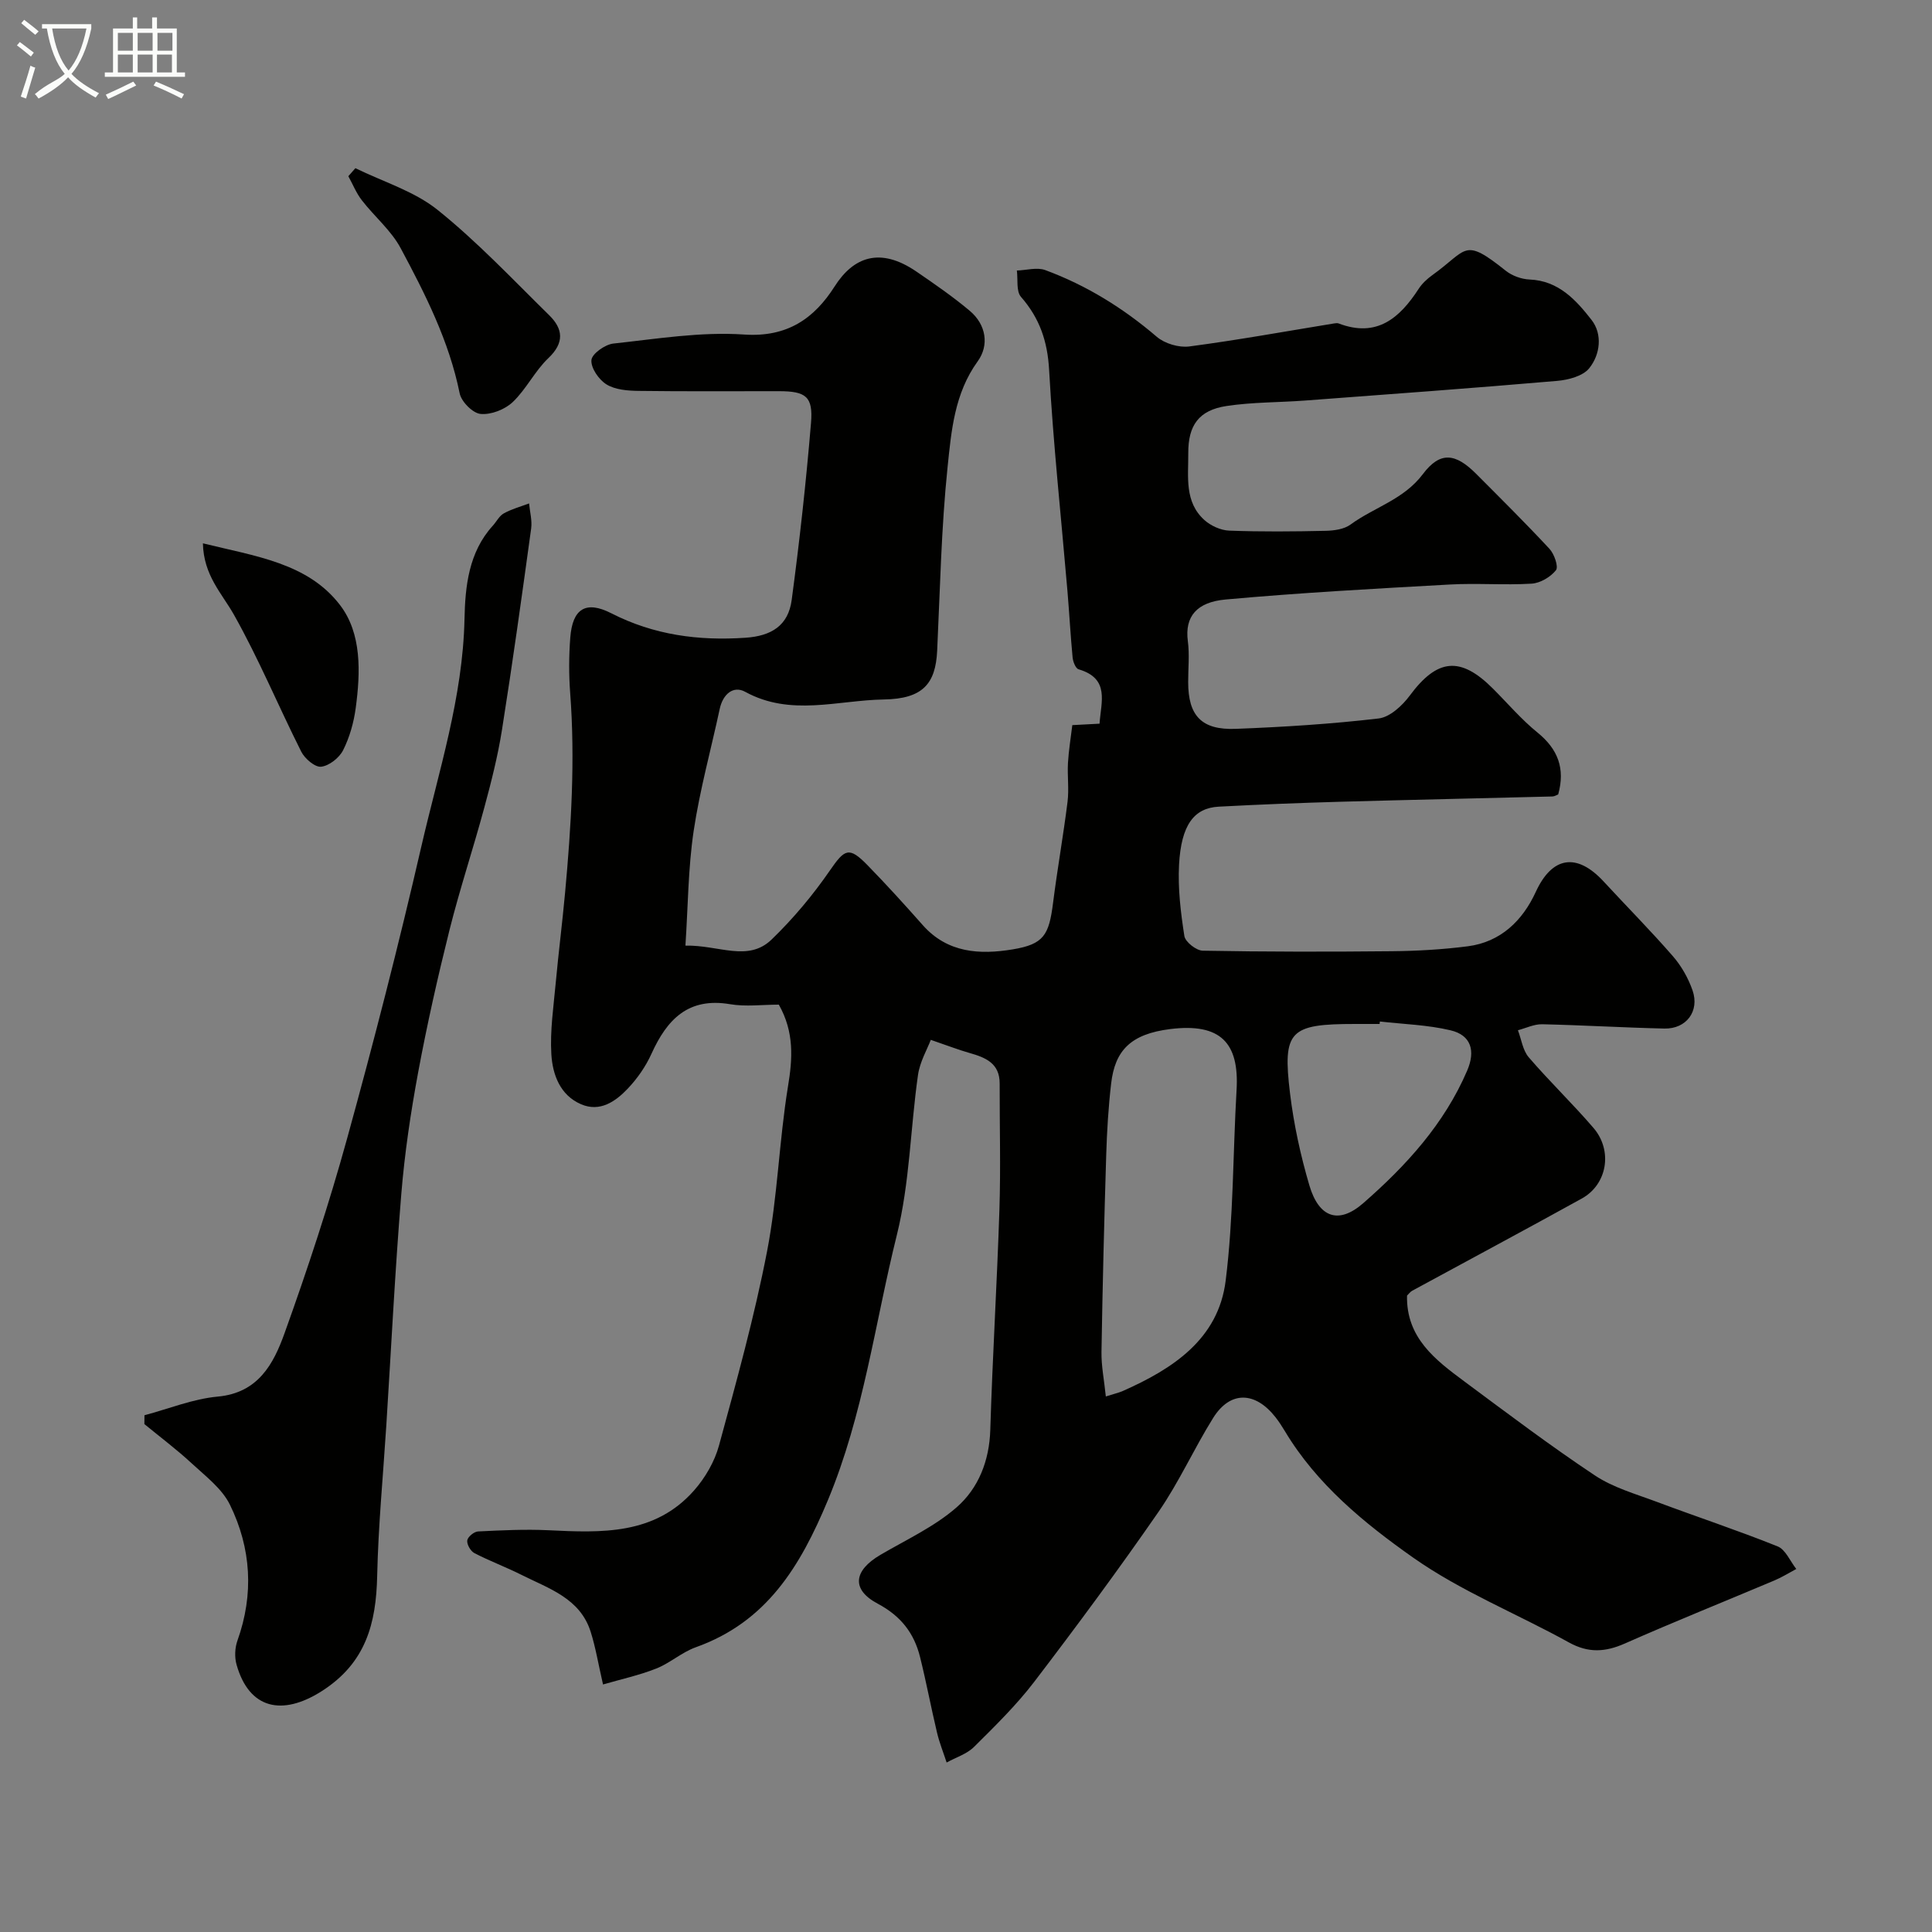
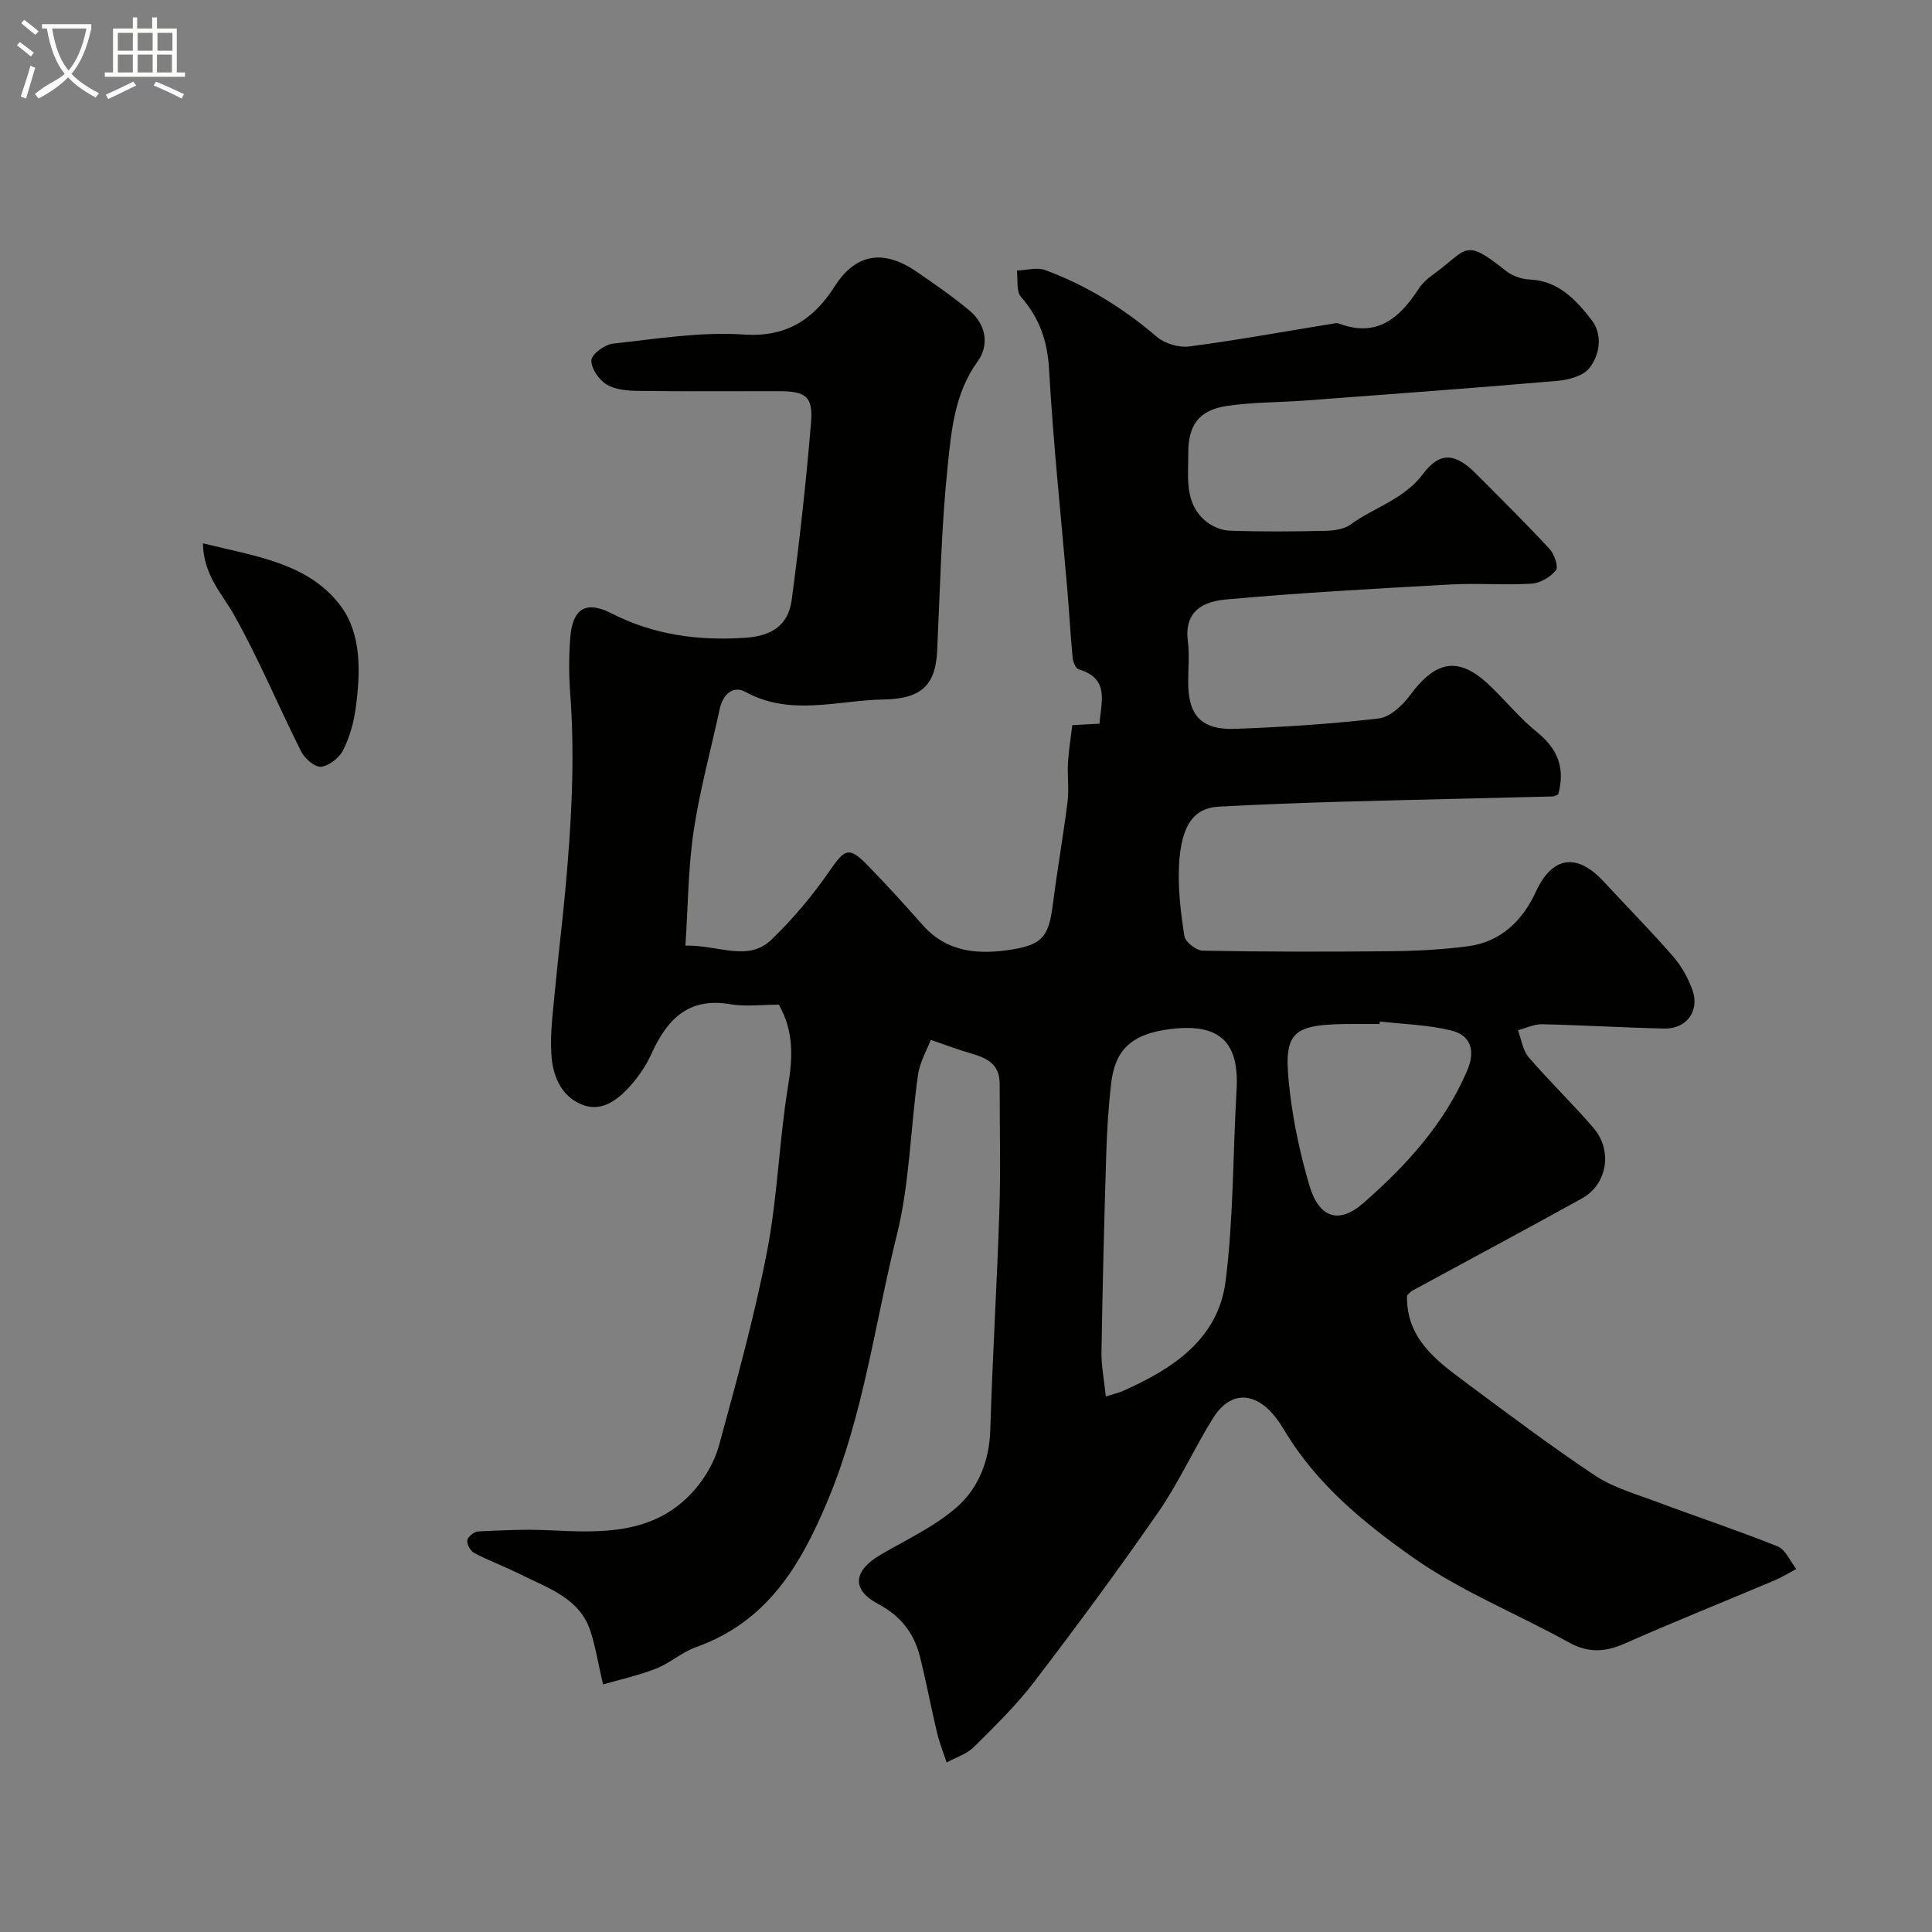
<svg xmlns="http://www.w3.org/2000/svg" enable-background="new 0 0 400 400" viewBox="0 0 400 400">
  <rect x="0" y="0" width="400" height="400" fill="#808080" stroke="none" />
  <path d="m6.4 11.7c-1-.8-1.9-1.6-2.9-2.3l.6-.7c.9.7 1.9 1.4 2.9 2.2zm-2.1 8.3c.7-2.1 1.4-4.2 2-6.4.2.1.6.3 1 .4-.7 2.3-1.3 4.4-1.9 6.4zm3-12.8c-1.1-.9-2.1-1.7-2.9-2.4l.6-.7c1 .8 2 1.5 3 2.4zm1.4-1.3v-.9h10.2v.9c-.9 4.2-2.3 7.3-4.1 9.4 1.3 1.4 3.2 2.7 5.7 4-.2.2-.4.5-.7.9-2.5-1.4-4.4-2.7-5.7-4.2-1.4 1.5-3.5 3-6.1 4.4 0 0 0 0-.1-.1-.3-.4-.5-.7-.7-.8 2.7-2.3 4.7-2.8 6.2-4.2-1.8-2.2-3-5.3-3.7-9.4zm9.2 0h-7.1c.6 3.8 1.7 6.7 3.4 8.7 1.7-2 2.9-4.8 3.7-8.7z" fill="#fbfcfa" />
  <path d="m31.6 3.6h.9v2.3h4.1v9.1h1.7v.9h-16.6v-.9h1.7v-9.1h4.1v-2.3h.9v2.3h3.1v-2.3zm-4 13.3.6.8c-1.9.9-3.8 1.9-5.8 2.8-.2-.3-.3-.6-.5-.9 2-.9 3.9-1.8 5.7-2.7zm-3.2-10.1v3.7h3.1v-3.7zm0 4.5v3.7h3.1v-3.7zm4.1-4.5v3.7h3.1v-3.7zm0 4.5v3.7h3.1v-3.7zm9.1 9.1c-2.1-1.1-4.1-2-5.8-2.7l.5-.8c2.2.9 4.1 1.8 5.8 2.6zm-1.9-13.6h-3.1v3.7h3.1zm-3.2 4.5v3.7h3.1v-3.7z" fill="#fbfcfa" />
  <g fill="#010100">
    <path d="m161.25 208c-3.45 0-6.86.46-10.09-.09-8.66-1.47-13.05 3.14-16.27 10.24-1.19 2.64-2.94 5.16-4.94 7.26-2.52 2.65-5.74 4.89-9.63 3.22-4.37-1.87-5.92-6.16-6.17-10.37-.29-4.89.46-9.86.91-14.78.57-6.21 1.36-12.4 1.93-18.61 1.27-13.77 2.11-27.54 1.06-41.38-.29-3.81-.27-7.68.02-11.49.46-5.97 3.21-7.73 8.51-5.02 8.81 4.5 18.04 5.72 27.75 5.06 5.37-.36 8.87-2.51 9.58-7.82 1.63-12.18 2.98-24.4 4-36.65.46-5.49-1.07-6.57-6.63-6.58-9.7-.01-19.4.07-29.09-.06-2.25-.03-4.81-.23-6.62-1.34-1.58-.97-3.27-3.41-3.12-5.05.11-1.3 2.82-3.22 4.53-3.41 9-.97 18.12-2.48 27.06-1.87 8.98.62 14.56-3.35 18.77-9.97 3.86-6.06 9.36-8.24 16.93-3.06 3.77 2.58 7.55 5.19 11.04 8.12 3.41 2.87 4.05 7.13 1.64 10.46-4.81 6.65-5.45 14.37-6.23 21.85-1.31 12.63-1.56 25.38-2.16 38.08-.33 6.83-2.97 9.95-11.05 10.08-9.53.15-19.28 3.57-28.68-1.58-2.51-1.38-4.65.53-5.29 3.53-1.81 8.43-4.13 16.79-5.4 25.3-1.14 7.68-1.16 15.53-1.7 23.71 6.95-.14 12.96 3.46 17.85-1.27 4.47-4.32 8.54-9.18 12.07-14.3 3.06-4.43 3.94-5.02 7.79-1.07 3.92 4.02 7.71 8.19 11.43 12.4 5.13 5.79 11.83 6.14 18.61 5.02 6.45-1.07 7.52-2.94 8.37-9.66.88-6.97 2.12-13.9 2.99-20.87.33-2.65-.06-5.39.09-8.07.15-2.56.57-5.11.9-7.83 2.1-.11 3.73-.2 5.64-.3.29-4.49 2.2-9.34-4.34-11.26-.62-.18-1.16-1.58-1.24-2.46-.44-4.59-.68-9.2-1.07-13.79-1.3-15.23-2.94-30.45-3.79-45.71-.33-5.95-1.96-10.73-5.83-15.15-1.02-1.17-.6-3.6-.85-5.45 1.97-.06 4.16-.72 5.88-.09 8.53 3.15 16.15 7.87 23.09 13.81 1.65 1.41 4.58 2.28 6.73 2 10.01-1.32 19.96-3.13 29.94-4.76.33-.05.7-.11.99 0 7.87 3 12.62-1.09 16.57-7.19.71-1.09 1.75-2.05 2.82-2.82 7.38-5.28 6.37-7.96 15.21-.9 1.31 1.04 3.24 1.74 4.92 1.81 6.01.24 9.64 4.27 12.83 8.36 2.3 2.95 1.81 7.16-.47 10-1.31 1.64-4.33 2.43-6.67 2.63-17.39 1.5-34.8 2.77-52.2 4.07-5.41.4-10.89.32-16.24 1.13-5.73.87-7.95 4.01-7.91 9.79.03 4.87-.83 10.07 3.35 13.83 1.32 1.18 3.36 2.11 5.11 2.18 6.66.25 13.33.19 19.99.04 1.74-.04 3.8-.32 5.13-1.29 4.9-3.59 11.01-5.16 14.99-10.45 3.59-4.77 6.76-4.35 11.06-.03 5.1 5.12 10.24 10.21 15.16 15.51.99 1.07 1.9 3.7 1.33 4.42-1.12 1.41-3.25 2.67-5.04 2.78-5.64.34-11.34-.14-16.99.18-15.46.86-30.94 1.7-46.36 3.1-5.98.54-8.49 3.53-7.82 8.62.37 2.78.06 5.66.07 8.49 0 6.94 2.75 9.95 9.86 9.67 9.88-.38 19.76-1 29.57-2.15 2.33-.27 4.9-2.65 6.45-4.74 5.68-7.66 10.46-8.2 17.21-1.45 3.06 3.06 5.9 6.41 9.25 9.12 4.22 3.43 5.75 7.44 4.27 12.79-.28.11-.72.41-1.18.43-14.6.38-29.2.68-43.8 1.09-8.44.24-16.87.57-25.3 1.02-5.13.27-7.78 3.8-8.22 12.02-.26 4.9.34 9.89 1.1 14.76.19 1.23 2.46 3.01 3.8 3.04 13.03.24 26.07.24 39.1.11 5.26-.05 10.55-.35 15.77-1.02 6.84-.88 11.37-5.34 14.09-11.27 3.35-7.29 8.45-8.22 14.07-2.12 4.76 5.16 9.72 10.15 14.32 15.45 1.76 2.02 3.19 4.55 4.07 7.09 1.48 4.29-1.3 7.98-5.83 7.88-8.44-.19-16.87-.7-25.3-.89-1.67-.04-3.35.8-5.03 1.24.72 1.89 1 4.15 2.23 5.59 4.31 5.02 9.1 9.61 13.41 14.63 4.05 4.72 2.85 11.71-2.41 14.62-11.66 6.45-23.42 12.73-35.13 19.1-.42.23-.72.68-1.06 1-.19 8.72 5.84 13.3 11.87 17.77 8.92 6.62 17.79 13.32 27.02 19.46 3.82 2.54 8.5 3.85 12.87 5.49 8.3 3.11 16.73 5.89 24.96 9.2 1.65.66 2.6 3.07 3.87 4.68-1.5.8-2.95 1.71-4.51 2.37-10.32 4.36-20.73 8.53-30.98 13.06-4.06 1.79-7.55 2.01-11.58-.22-10.72-5.94-22.31-10.56-32.25-17.56-10.12-7.13-19.97-15.18-26.56-26.19-.59-.98-1.21-1.94-1.91-2.84-4.24-5.43-9.42-5.53-12.94.11-3.97 6.36-7.06 13.29-11.31 19.44-8.27 11.95-16.92 23.65-25.74 35.2-3.7 4.84-8.12 9.16-12.46 13.47-1.49 1.48-3.76 2.17-5.67 3.23-.67-2.06-1.49-4.08-1.99-6.19-1.24-5.2-2.22-10.45-3.51-15.64-1.23-4.96-3.98-8.51-8.76-11.05-5.53-2.94-5.02-6.85.56-10.12 5.34-3.13 11.14-5.8 15.74-9.81 4.55-3.96 6.81-9.66 7-16.09.46-15.21 1.4-30.4 1.89-45.61.28-8.68.03-17.38.05-26.07.01-4.2-2.92-5.38-6.23-6.32-2.25-.64-4.44-1.49-8.03-2.72-.73 1.94-2.26 4.53-2.65 7.28-1.57 11.02-1.71 22.37-4.37 33.09-4.56 18.34-6.89 37.2-14.29 54.95-5.72 13.71-12.66 25.2-27.35 30.44-2.88 1.03-5.32 3.27-8.17 4.4-3.54 1.4-7.31 2.22-11.03 3.3-1-4.34-1.54-7.7-2.56-10.91-2.2-6.95-8.67-8.94-14.32-11.78-3.2-1.61-6.58-2.86-9.76-4.51-.78-.41-1.58-1.8-1.47-2.62.1-.74 1.41-1.82 2.23-1.86 4.85-.24 9.74-.48 14.58-.25 11 .53 21.99 1.01 30.15-8.24 2.3-2.61 4.25-5.96 5.16-9.3 3.63-13.32 7.33-26.65 9.95-40.19 2.17-11.21 2.49-22.77 4.32-34.07.98-5.86 1.33-11.32-1.88-17.02zm67.7 81.12c1.69-.54 2.64-.75 3.52-1.13 10.35-4.59 19.78-10.73 21.29-22.83 1.64-13.07 1.49-26.35 2.26-39.53.56-9.71-3.3-13.85-13.68-12.58-8.32 1.02-11.5 4.51-12.29 11.28-.57 4.9-.87 9.85-1.02 14.78-.42 13.59-.76 27.18-.98 40.77-.05 2.9.55 5.81.9 9.24zm56.74-77.63c-.02.17-.04.34-.06.51-1.67 0-3.33 0-5 0-13.64 0-15.12 1.36-13.54 14.4.78 6.42 2.18 12.84 4.01 19.05 1.96 6.61 6.01 8.14 11.15 3.65 8.84-7.72 16.78-16.39 21.52-27.46 1.74-4.06.83-7.33-3.47-8.33-4.74-1.13-9.73-1.26-14.61-1.82z" />
-     <path d="m29.91 293.01c5.05-1.34 10.04-3.39 15.17-3.86 8.4-.77 11.56-6.8 13.82-13.09 4.77-13.27 9.2-26.7 12.95-40.29 5.54-20.07 10.72-40.25 15.39-60.54 3.58-15.55 8.59-30.82 8.93-47.08.14-6.72.85-13.8 5.85-19.3.78-.85 1.34-2.04 2.29-2.56 1.62-.9 3.47-1.4 5.23-2.06.16 1.74.66 3.52.43 5.2-1.91 13.9-3.84 27.8-6.04 41.67-.86 5.44-2.23 10.82-3.67 16.14-2.28 8.45-5.05 16.76-7.18 25.24-2.44 9.77-4.66 19.61-6.5 29.51-1.55 8.35-2.81 16.8-3.5 25.27-1.3 15.94-2.09 31.92-3.1 47.89-.66 10.37-1.66 20.73-1.89 31.11-.21 9.87-2.35 18.06-11.49 23.88-8.2 5.22-15.03 3.69-17.62-5.48-.44-1.54-.36-3.48.18-4.99 3.44-9.62 2.85-19.13-1.55-28.12-1.64-3.35-5.05-5.92-7.9-8.56-3.12-2.89-6.54-5.45-9.82-8.15.01-.61.01-1.22.02-1.83z" />
-     <path d="m73.58 34.82c5.72 2.81 12.15 4.74 17.01 8.63 8.24 6.61 15.55 14.39 23.12 21.82 2.87 2.82 3.19 5.68-.17 8.87-2.81 2.67-4.58 6.44-7.39 9.11-1.63 1.54-4.49 2.66-6.65 2.45-1.62-.15-3.98-2.53-4.33-4.26-2.19-10.83-7.11-20.52-12.23-30.08-1.97-3.67-5.42-6.53-8.02-9.89-1.16-1.49-1.88-3.32-2.8-4.99.48-.55.97-1.11 1.46-1.66z" />
+     <path d="m73.58 34.82z" />
    <path d="m42.01 112.49c10.84 2.68 21.73 4.05 28.41 12.81 4.49 5.89 4.22 13.89 3.23 21.27-.4 3-1.26 6.07-2.61 8.75-.8 1.58-2.88 3.23-4.55 3.42-1.26.15-3.38-1.66-4.11-3.1-4.73-9.4-8.77-19.16-13.92-28.32-2.51-4.47-6.31-8.17-6.45-14.83z" />
  </g>
</svg>